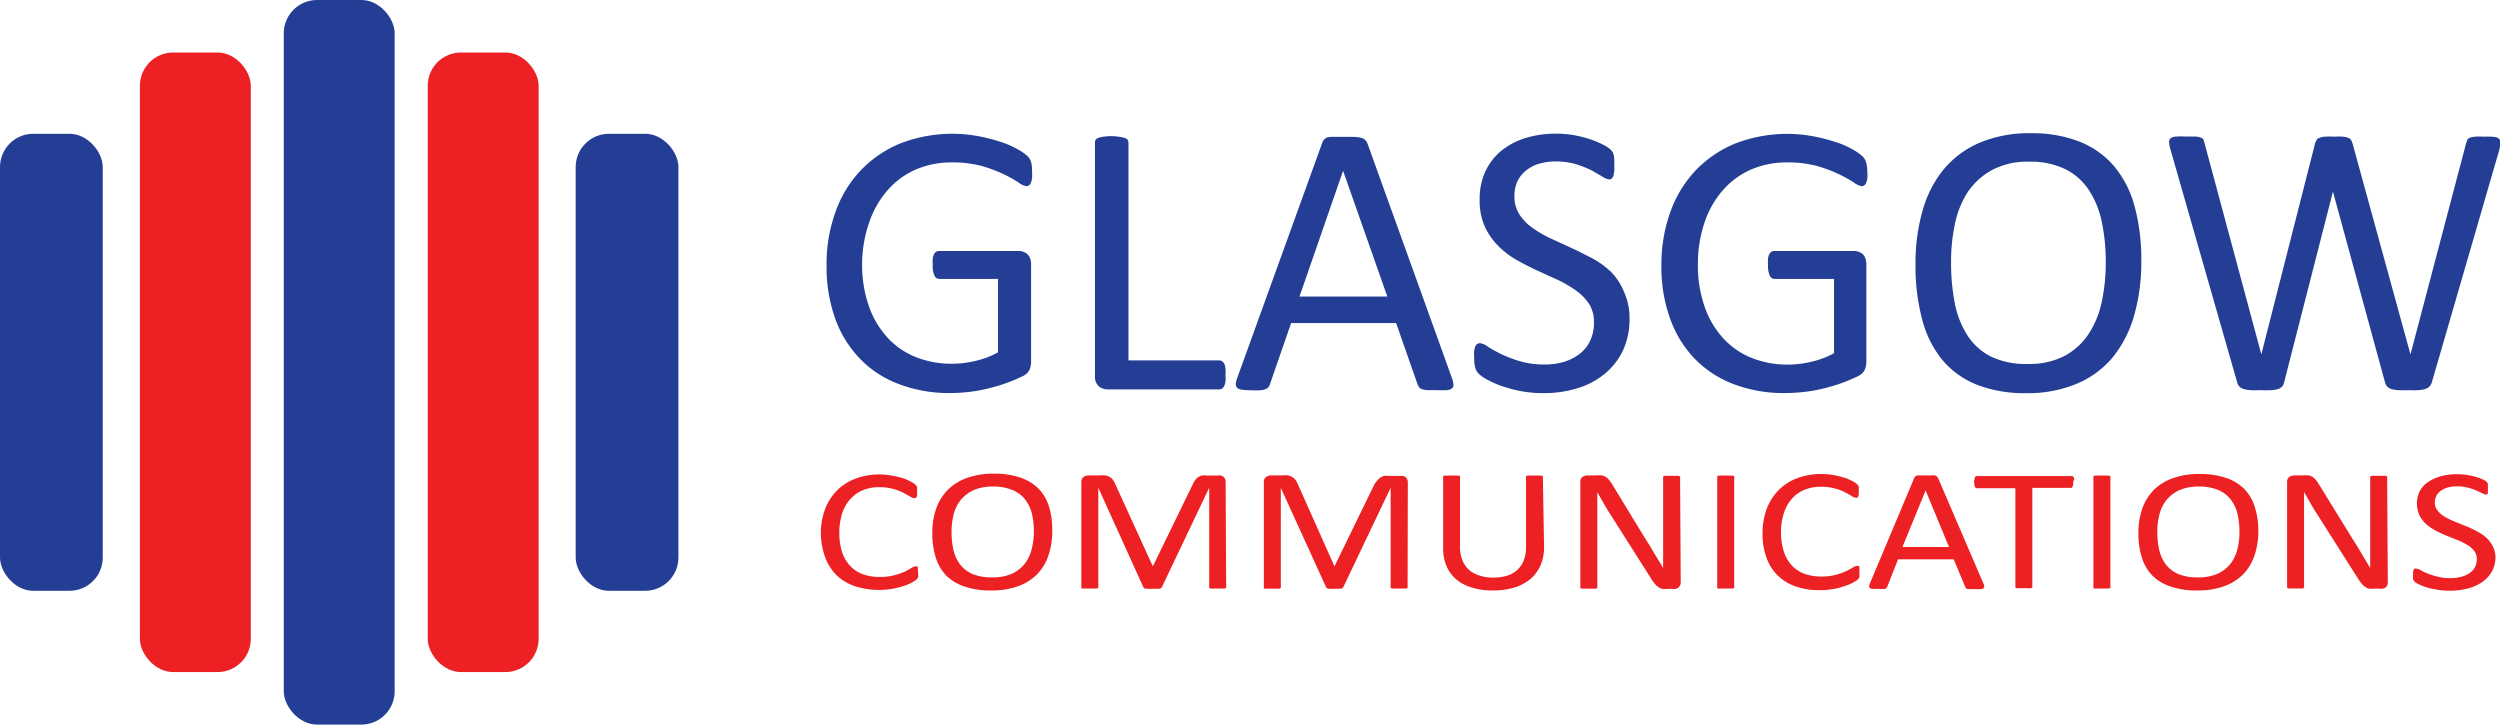
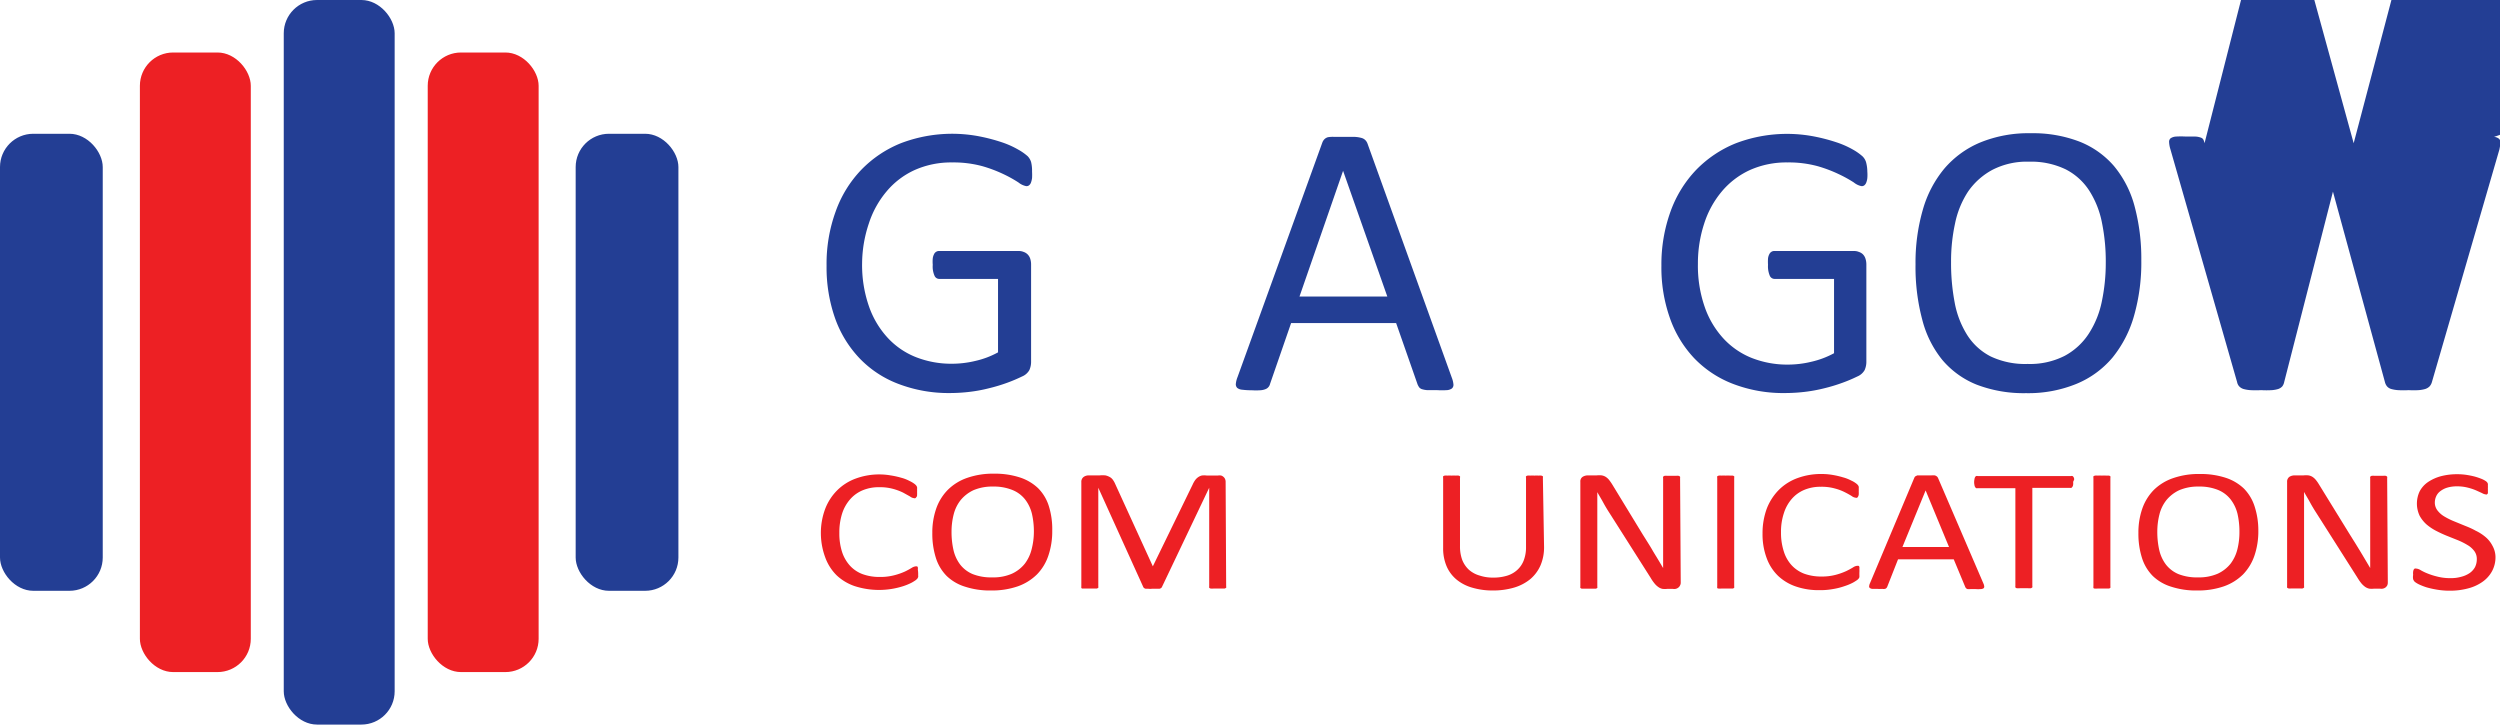
<svg xmlns="http://www.w3.org/2000/svg" id="Layer_1" data-name="Layer 1" viewBox="0 0 232.86 67.49">
  <defs>
    <style>.cls-1{fill:#233e94;}.cls-2{fill:#ed2024;}.cls-3{fill:#ed1c24;}</style>
  </defs>
  <rect class="cls-1" x="26.43" width="10.33" height="67.49" rx="3.1" />
  <rect class="cls-2" x="39.84" y="4.89" width="10.33" height="57.71" rx="3.1" />
  <rect class="cls-2" x="13.03" y="4.89" width="10.33" height="57.71" rx="3.1" />
  <rect class="cls-1" y="12.46" width="9.57" height="42.57" rx="3.1" />
  <rect class="cls-1" x="53.62" y="12.46" width="9.57" height="42.57" rx="3.1" />
  <path class="cls-1" d="M96.83,17.23a5.4,5.4,0,0,1,0,.61,2,2,0,0,1-.11.44.58.58,0,0,1-.18.24.42.42,0,0,1-.24.07,1.65,1.65,0,0,1-.73-.34,11.68,11.68,0,0,0-1.36-.76,12.74,12.74,0,0,0-2-.76,10.27,10.27,0,0,0-2.83-.35,8.31,8.31,0,0,0-3.49.71,7.4,7.4,0,0,0-2.62,2,8.84,8.84,0,0,0-1.65,3A11.87,11.87,0,0,0,81,25.76a11.68,11.68,0,0,0,.63,4,8.37,8.37,0,0,0,1.74,2.94A7.15,7.15,0,0,0,86,34.51a9,9,0,0,0,3.37.62,9.34,9.34,0,0,0,2.21-.27,8,8,0,0,0,2.08-.79V27.23H88.2a.48.48,0,0,1-.46-.31,2.1,2.1,0,0,1-.16-1,3.42,3.42,0,0,1,0-.59,1.11,1.11,0,0,1,.12-.4.46.46,0,0,1,.19-.22.46.46,0,0,1,.27-.08h7.47a1.14,1.14,0,0,1,.4.08,1,1,0,0,1,.36.21,1,1,0,0,1,.26.4,1.76,1.76,0,0,1,.09.58v9a1.91,1.91,0,0,1-.16.82,1.39,1.39,0,0,1-.69.6,14.52,14.52,0,0,1-1.37.58,15.78,15.78,0,0,1-1.73.52,13.74,13.74,0,0,1-1.79.33,15.8,15.8,0,0,1-1.8.11A13.11,13.11,0,0,1,84.36,37a9.81,9.81,0,0,1-3.62-2.4,10.49,10.49,0,0,1-2.27-3.74A14.32,14.32,0,0,1,77.69,26a14.25,14.25,0,0,1,.85-5.06,10.84,10.84,0,0,1,2.38-3.87,10.67,10.67,0,0,1,3.69-2.48,13.4,13.4,0,0,1,7.3-.64,16.68,16.68,0,0,1,2.1.55,8.29,8.29,0,0,1,1.54.69,4.82,4.82,0,0,1,.87.61,1.36,1.36,0,0,1,.32.54A3.42,3.42,0,0,1,96.83,17.23Z" transform="translate(-0.7 -1.25)" />
-   <path class="cls-1" d="M114.85,36.16a3.59,3.59,0,0,1,0,.61,1.43,1.43,0,0,1-.11.41.81.81,0,0,1-.2.26.54.54,0,0,1-.28.08h-10.4a1.3,1.3,0,0,1-.8-.28,1.2,1.2,0,0,1-.37-1V14.51a.52.52,0,0,1,.07-.25.51.51,0,0,1,.26-.17,2.12,2.12,0,0,1,.49-.11,5.21,5.21,0,0,1,.75-.05A5.11,5.11,0,0,1,105,14a2.14,2.14,0,0,1,.48.11.51.51,0,0,1,.26.17.52.52,0,0,1,.07.25V34.82h8.44a.46.46,0,0,1,.28.08.77.77,0,0,1,.2.23,1.35,1.35,0,0,1,.11.41A3.72,3.72,0,0,1,114.85,36.16Z" transform="translate(-0.7 -1.25)" />
  <path class="cls-1" d="M135.92,36.41a2.32,2.32,0,0,1,.16.65.45.45,0,0,1-.14.37.9.9,0,0,1-.48.16,7.38,7.38,0,0,1-.9,0q-.57,0-.9,0a2.15,2.15,0,0,1-.51-.09.56.56,0,0,1-.26-.17,1.63,1.63,0,0,1-.15-.27l-2-5.72h-9.78L119,37a.69.69,0,0,1-.41.49,1.55,1.55,0,0,1-.49.11,6.11,6.11,0,0,1-.82,0,6.69,6.69,0,0,1-.87-.05.83.83,0,0,1-.47-.17.48.48,0,0,1-.13-.37,2.27,2.27,0,0,1,.16-.64l7.89-21.82a.91.91,0,0,1,.19-.32.75.75,0,0,1,.34-.2A2.76,2.76,0,0,1,125,14q.35,0,.9,0c.38,0,.71,0,1,0a3,3,0,0,1,.62.1.78.78,0,0,1,.36.21.91.91,0,0,1,.2.33ZM125.8,17.16h0l-4.06,11.71h8.18Z" transform="translate(-0.7 -1.25)" />
-   <path class="cls-1" d="M152.48,30.93a6.89,6.89,0,0,1-.6,2.94,6.29,6.29,0,0,1-1.7,2.19,7.28,7.28,0,0,1-2.54,1.35,10.73,10.73,0,0,1-3.16.46,11.65,11.65,0,0,1-2.19-.2,13.63,13.63,0,0,1-1.8-.49,9.91,9.91,0,0,1-1.32-.6,3.51,3.51,0,0,1-.75-.53,1.34,1.34,0,0,1-.31-.55,3.61,3.61,0,0,1-.1-.9,4,4,0,0,1,0-.66,1.41,1.41,0,0,1,.11-.43.54.54,0,0,1,.18-.23.53.53,0,0,1,.26-.06,1.47,1.47,0,0,1,.71.31,12.71,12.71,0,0,0,1.19.67,11.82,11.82,0,0,0,1.76.68,8,8,0,0,0,2.37.32,6.06,6.06,0,0,0,1.86-.27,4.43,4.43,0,0,0,1.46-.78,3.29,3.29,0,0,0,.93-1.22,3.92,3.92,0,0,0,.33-1.65,3.11,3.11,0,0,0-.45-1.71,4.86,4.86,0,0,0-1.2-1.24,11,11,0,0,0-1.7-1l-2-.91c-.66-.31-1.31-.65-1.94-1a8.2,8.2,0,0,1-1.69-1.33,6.16,6.16,0,0,1-1.21-1.78,6,6,0,0,1-.46-2.46,6.15,6.15,0,0,1,.53-2.63,5.57,5.57,0,0,1,1.49-1.93,6.81,6.81,0,0,1,2.27-1.19,9.67,9.67,0,0,1,2.85-.4,9.32,9.32,0,0,1,1.57.13,10.48,10.48,0,0,1,1.49.36,9.26,9.26,0,0,1,1.25.51,3.33,3.33,0,0,1,.72.46,1.07,1.07,0,0,1,.22.27.73.73,0,0,1,.09.25,1.91,1.91,0,0,1,.06.37c0,.15,0,.34,0,.57a5.09,5.09,0,0,1,0,.58,2.87,2.87,0,0,1-.08.42.55.55,0,0,1-.16.26.35.35,0,0,1-.22.08,1.4,1.4,0,0,1-.63-.25c-.29-.17-.63-.36-1-.58a9.86,9.86,0,0,0-1.46-.58,6.56,6.56,0,0,0-1.9-.26,5.21,5.21,0,0,0-1.71.26,3.69,3.69,0,0,0-1.2.7,2.88,2.88,0,0,0-.71,1,3.37,3.37,0,0,0-.23,1.27,3.06,3.06,0,0,0,.45,1.68,4.65,4.65,0,0,0,1.21,1.26,10.36,10.36,0,0,0,1.72,1l2,.92c.67.31,1.32.65,2,1a8,8,0,0,1,1.72,1.3A5.87,5.87,0,0,1,152,28.51,5.81,5.81,0,0,1,152.48,30.93Z" transform="translate(-0.7 -1.25)" />
  <path class="cls-1" d="M174.63,17.23a3.67,3.67,0,0,1,0,.61,1.57,1.57,0,0,1-.11.44.58.58,0,0,1-.18.24.4.4,0,0,1-.24.07,1.63,1.63,0,0,1-.72-.34,11.93,11.93,0,0,0-1.37-.76,12.74,12.74,0,0,0-2-.76,10.27,10.27,0,0,0-2.83-.35,8.31,8.31,0,0,0-3.49.71,7.49,7.49,0,0,0-2.62,2,8.82,8.82,0,0,0-1.64,3,11.87,11.87,0,0,0-.58,3.74,11.68,11.68,0,0,0,.63,4,8.37,8.37,0,0,0,1.74,2.94,7.23,7.23,0,0,0,2.64,1.82,9,9,0,0,0,3.38.62,9.32,9.32,0,0,0,2.2-.27,8.21,8.21,0,0,0,2.09-.79V27.23H166a.49.49,0,0,1-.46-.31,2.25,2.25,0,0,1-.16-1,4.83,4.83,0,0,1,0-.59,1.11,1.11,0,0,1,.12-.4.52.52,0,0,1,.19-.22.46.46,0,0,1,.27-.08h7.47a1.1,1.1,0,0,1,.4.08,1,1,0,0,1,.37.21,1,1,0,0,1,.25.4,1.76,1.76,0,0,1,.09.58v9a1.91,1.91,0,0,1-.16.82,1.39,1.39,0,0,1-.69.6,13.47,13.47,0,0,1-1.37.58,15.61,15.61,0,0,1-1.72.52,14.2,14.2,0,0,1-1.8.33,15.8,15.8,0,0,1-1.8.11,13.05,13.05,0,0,1-4.87-.85,9.93,9.93,0,0,1-3.63-2.4,10.47,10.47,0,0,1-2.26-3.74,14.08,14.08,0,0,1-.79-4.86,14.48,14.48,0,0,1,.85-5.06,11,11,0,0,1,2.38-3.87,10.76,10.76,0,0,1,3.69-2.48,13.4,13.4,0,0,1,7.3-.64,16.68,16.68,0,0,1,2.1.55,8.41,8.41,0,0,1,1.55.69,5,5,0,0,1,.86.61,1.28,1.28,0,0,1,.33.54A3.42,3.42,0,0,1,174.63,17.23Z" transform="translate(-0.7 -1.25)" />
  <path class="cls-1" d="M200.15,25.51a18.06,18.06,0,0,1-.67,5.13,10.84,10.84,0,0,1-2,3.9A8.73,8.73,0,0,1,194.12,37a11.85,11.85,0,0,1-4.71.87,12.24,12.24,0,0,1-4.59-.79,8.15,8.15,0,0,1-3.2-2.3A9.76,9.76,0,0,1,179.74,31a19,19,0,0,1-.62-5.13,17.74,17.74,0,0,1,.67-5.05,10.47,10.47,0,0,1,2-3.85,8.92,8.92,0,0,1,3.36-2.45,11.85,11.85,0,0,1,4.71-.86,12.07,12.07,0,0,1,4.53.78,8.24,8.24,0,0,1,3.21,2.27,9.77,9.77,0,0,1,1.91,3.7A18.89,18.89,0,0,1,200.15,25.51Zm-3.31.22a18.05,18.05,0,0,0-.35-3.71,8.57,8.57,0,0,0-1.18-3,5.69,5.69,0,0,0-2.21-2,7.42,7.42,0,0,0-3.41-.71,7,7,0,0,0-3.41.76,6.49,6.49,0,0,0-2.25,2,8.49,8.49,0,0,0-1.23,3,16.56,16.56,0,0,0-.37,3.57,19.63,19.63,0,0,0,.34,3.81,8.58,8.58,0,0,0,1.16,3,5.6,5.6,0,0,0,2.19,2,7.5,7.5,0,0,0,3.44.7A7.1,7.1,0,0,0,193,34.4a6.12,6.12,0,0,0,2.25-2.06,8.65,8.65,0,0,0,1.22-3A17.47,17.47,0,0,0,196.84,25.73Z" transform="translate(-0.7 -1.25)" />
-   <path class="cls-1" d="M227.22,36.83a1,1,0,0,1-.22.41,1,1,0,0,1-.4.24,3,3,0,0,1-.62.11,8.08,8.08,0,0,1-.92,0,8.85,8.85,0,0,1-1,0,3.12,3.12,0,0,1-.64-.11.83.83,0,0,1-.38-.24,1,1,0,0,1-.2-.41L218,19.1h0l-4.54,17.73a1,1,0,0,1-.18.41.91.91,0,0,1-.37.24,2.69,2.69,0,0,1-.6.11,8.5,8.5,0,0,1-1,0,9.41,9.41,0,0,1-1,0,3.1,3.1,0,0,1-.65-.11.93.93,0,0,1-.39-.24.83.83,0,0,1-.2-.41l-6.21-21.68a2.57,2.57,0,0,1-.12-.66.42.42,0,0,1,.14-.36,1,1,0,0,1,.5-.16,7.72,7.72,0,0,1,.93,0c.38,0,.67,0,.89,0a1.67,1.67,0,0,1,.5.1.41.41,0,0,1,.24.2,1.52,1.52,0,0,1,.1.32l5.29,19.67h0l5-19.63a1.72,1.72,0,0,1,.14-.33.45.45,0,0,1,.27-.21,1.78,1.78,0,0,1,.51-.11,7.13,7.13,0,0,1,.88,0,5.86,5.86,0,0,1,.81,0,1.88,1.88,0,0,1,.49.11.46.46,0,0,1,.26.21,1.72,1.72,0,0,1,.14.33l5.39,19.63h0l5.18-19.65.11-.31a.35.35,0,0,1,.23-.21,1.62,1.62,0,0,1,.49-.11,6.42,6.42,0,0,1,.85,0A6.3,6.3,0,0,1,233,14a.82.82,0,0,1,.46.17.43.43,0,0,1,.14.36,4.63,4.63,0,0,1-.1.66Z" transform="translate(-0.7 -1.25)" />
+   <path class="cls-1" d="M227.22,36.83a1,1,0,0,1-.22.41,1,1,0,0,1-.4.24,3,3,0,0,1-.62.11,8.08,8.08,0,0,1-.92,0,8.85,8.85,0,0,1-1,0,3.12,3.12,0,0,1-.64-.11.83.83,0,0,1-.38-.24,1,1,0,0,1-.2-.41L218,19.1h0l-4.54,17.73a1,1,0,0,1-.18.41.91.91,0,0,1-.37.24,2.69,2.69,0,0,1-.6.11,8.5,8.5,0,0,1-1,0,9.41,9.41,0,0,1-1,0,3.1,3.1,0,0,1-.65-.11.93.93,0,0,1-.39-.24.83.83,0,0,1-.2-.41l-6.21-21.68a2.57,2.57,0,0,1-.12-.66.42.42,0,0,1,.14-.36,1,1,0,0,1,.5-.16,7.72,7.72,0,0,1,.93,0c.38,0,.67,0,.89,0a1.67,1.67,0,0,1,.5.1.41.41,0,0,1,.24.2,1.52,1.52,0,0,1,.1.32h0l5-19.63a1.72,1.72,0,0,1,.14-.33.45.45,0,0,1,.27-.21,1.78,1.78,0,0,1,.51-.11,7.13,7.13,0,0,1,.88,0,5.86,5.86,0,0,1,.81,0,1.88,1.88,0,0,1,.49.11.46.46,0,0,1,.26.21,1.72,1.72,0,0,1,.14.33l5.39,19.63h0l5.18-19.65.11-.31a.35.35,0,0,1,.23-.21,1.62,1.62,0,0,1,.49-.11,6.42,6.42,0,0,1,.85,0A6.3,6.3,0,0,1,233,14a.82.82,0,0,1,.46.17.43.43,0,0,1,.14.36,4.63,4.63,0,0,1-.1.66Z" transform="translate(-0.7 -1.25)" />
  <path class="cls-2" d="M86.22,54.6a1.69,1.69,0,0,1,0,.23.47.47,0,0,1,0,.17l-.06.13-.14.14a4.69,4.69,0,0,1-.4.25,5.28,5.28,0,0,1-.77.32,7.37,7.37,0,0,1-4.55,0,4.62,4.62,0,0,1-1.67-1,4.51,4.51,0,0,1-1.06-1.66A6.53,6.53,0,0,1,77.16,51a6.4,6.4,0,0,1,.4-2.35,4.94,4.94,0,0,1,1.13-1.74,4.76,4.76,0,0,1,1.73-1.09,6.32,6.32,0,0,1,2.23-.38,6,6,0,0,1,1,.09,7.82,7.82,0,0,1,1,.22,3.64,3.64,0,0,1,.77.3,2.58,2.58,0,0,1,.47.28.88.88,0,0,1,.17.17.52.52,0,0,1,.06.13.9.9,0,0,1,0,.19,1.85,1.85,0,0,1,0,.25,2.35,2.35,0,0,1,0,.28c0,.07,0,.14-.06.19a.27.27,0,0,1-.1.11.17.17,0,0,1-.13,0,.73.73,0,0,1-.37-.16l-.63-.35a5.19,5.19,0,0,0-.93-.35,4.68,4.68,0,0,0-1.32-.16,3.87,3.87,0,0,0-1.51.28,3.16,3.16,0,0,0-1.17.83,3.73,3.73,0,0,0-.76,1.34,5.79,5.79,0,0,0-.26,1.8,5.6,5.6,0,0,0,.25,1.77,3.53,3.53,0,0,0,.74,1.29,3,3,0,0,0,1.18.79,4.59,4.59,0,0,0,1.58.26A5.13,5.13,0,0,0,84,54.83a6,6,0,0,0,1-.35,6.87,6.87,0,0,0,.64-.35A.87.87,0,0,1,86,54l.12,0a.2.2,0,0,1,.07.1.64.64,0,0,1,0,.19A2.73,2.73,0,0,1,86.22,54.6Z" transform="translate(-0.7 -1.25)" />
  <path class="cls-2" d="M98.71,50.69A7,7,0,0,1,98.35,53a4.57,4.57,0,0,1-1.06,1.75,4.81,4.81,0,0,1-1.78,1.11,7.33,7.33,0,0,1-2.5.39,7.42,7.42,0,0,1-2.44-.36,4.27,4.27,0,0,1-1.7-1,4.16,4.16,0,0,1-1-1.68,7.4,7.4,0,0,1-.33-2.31,6.76,6.76,0,0,1,.36-2.27A4.68,4.68,0,0,1,89,46.86a4.75,4.75,0,0,1,1.79-1.1,7.29,7.29,0,0,1,2.5-.39,7.5,7.5,0,0,1,2.4.35,4.46,4.46,0,0,1,1.7,1,4.08,4.08,0,0,1,1,1.66A7.21,7.21,0,0,1,98.71,50.69ZM97,50.78a7.44,7.44,0,0,0-.18-1.67,3.57,3.57,0,0,0-.63-1.33A2.86,2.86,0,0,0,95,46.89a4.58,4.58,0,0,0-1.81-.32,4.44,4.44,0,0,0-1.82.34,3.43,3.43,0,0,0-1.19.92,3.52,3.52,0,0,0-.65,1.33,6.51,6.51,0,0,0-.2,1.61,7.61,7.61,0,0,0,.18,1.71,3.57,3.57,0,0,0,.62,1.35,2.89,2.89,0,0,0,1.16.89,4.66,4.66,0,0,0,1.83.31,4.33,4.33,0,0,0,1.83-.34,3.29,3.29,0,0,0,1.2-.93,3.67,3.67,0,0,0,.64-1.35A6.56,6.56,0,0,0,97,50.78Z" transform="translate(-0.7 -1.25)" />
  <path class="cls-2" d="M114.91,55.88a.15.15,0,0,1,0,.11s-.07.06-.14.08l-.25,0-.4,0-.39,0a1.2,1.2,0,0,1-.26,0,.24.24,0,0,1-.14-.08.21.21,0,0,1,0-.11v-9.2h0l-4.4,9.24a.25.25,0,0,1-.08.1.42.42,0,0,1-.15.07l-.24,0H108a1.72,1.72,0,0,1-.34,0l-.25,0a.52.52,0,0,1-.15-.07.28.28,0,0,1-.07-.09L103,46.68h0v9.2a.15.15,0,0,1,0,.11s-.07.06-.13.08l-.26,0-.41,0-.4,0-.25,0c-.06,0-.11,0-.13-.08a.21.21,0,0,1,0-.11V46.16a.56.56,0,0,1,.22-.49.8.8,0,0,1,.48-.14h1a3,3,0,0,1,.55,0,1.52,1.52,0,0,1,.41.16.84.84,0,0,1,.29.27,2,2,0,0,1,.21.38L108.08,54h0l3.71-7.62a2.33,2.33,0,0,1,.24-.42,1.19,1.19,0,0,1,.28-.27,1,1,0,0,1,.34-.15,1.85,1.85,0,0,1,.43,0h1.07a1.27,1.27,0,0,1,.28,0,.59.59,0,0,1,.22.12.58.58,0,0,1,.15.19.65.65,0,0,1,.06.29Z" transform="translate(-0.7 -1.25)" />
-   <path class="cls-2" d="M131.81,55.88a.15.15,0,0,1,0,.11.24.24,0,0,1-.14.08l-.25,0-.4,0-.4,0a1.33,1.33,0,0,1-.26,0,.24.24,0,0,1-.13-.08.15.15,0,0,1,0-.11v-9.2h0l-4.4,9.24a.39.39,0,0,1-.08.1.48.48,0,0,1-.16.07l-.24,0h-.33a1.89,1.89,0,0,1-.35,0l-.24,0a.52.52,0,0,1-.15-.07.28.28,0,0,1-.07-.09l-4.21-9.24h0v9.2a.15.15,0,0,1,0,.11s-.07.06-.14.08a1.2,1.2,0,0,1-.26,0l-.4,0-.4,0a1.09,1.09,0,0,1-.25,0c-.07,0-.11,0-.13-.08a.15.15,0,0,1,0-.11V46.16a.54.54,0,0,1,.22-.49.8.8,0,0,1,.48-.14h1a3,3,0,0,1,.55,0,1.67,1.67,0,0,1,.41.16,1.06,1.06,0,0,1,.29.27,2,2,0,0,1,.21.38L125,54h0l3.71-7.62A1.85,1.85,0,0,1,129,46a1,1,0,0,1,.28-.27,1,1,0,0,1,.34-.15,1.8,1.8,0,0,1,.43,0h1.07a1.18,1.18,0,0,1,.27,0,.56.56,0,0,1,.23.12.58.58,0,0,1,.15.19.65.65,0,0,1,.06.29Z" transform="translate(-0.7 -1.25)" />
  <path class="cls-2" d="M144.52,52.19a4.29,4.29,0,0,1-.33,1.72,3.55,3.55,0,0,1-.95,1.28,4.33,4.33,0,0,1-1.51.79,6.89,6.89,0,0,1-2,.27,6.59,6.59,0,0,1-1.89-.26,4,4,0,0,1-1.45-.74,3.3,3.3,0,0,1-.94-1.24,4.22,4.22,0,0,1-.33-1.72V45.74a.17.17,0,0,1,0-.12.3.3,0,0,1,.14-.07,1.09,1.09,0,0,1,.25,0,2.24,2.24,0,0,1,.4,0,2.36,2.36,0,0,1,.4,0,1.09,1.09,0,0,1,.25,0,.26.26,0,0,1,.13.07.17.17,0,0,1,0,.12v6.38a3.63,3.63,0,0,0,.21,1.29,2.54,2.54,0,0,0,.62.91,2.58,2.58,0,0,0,1,.54,3.89,3.89,0,0,0,1.27.19,4.28,4.28,0,0,0,1.29-.18,2.46,2.46,0,0,0,.95-.54,2.3,2.3,0,0,0,.6-.89,3.39,3.39,0,0,0,.21-1.24V45.74a.17.17,0,0,1,0-.12.26.26,0,0,1,.13-.07,1.33,1.33,0,0,1,.26,0,2.36,2.36,0,0,1,.4,0,2.3,2.3,0,0,1,.39,0,1.09,1.09,0,0,1,.25,0,.37.37,0,0,1,.14.07.17.17,0,0,1,0,.12Z" transform="translate(-0.7 -1.25)" />
  <path class="cls-2" d="M157.25,55.51a.51.51,0,0,1-.07.28A.52.52,0,0,1,157,56a.6.6,0,0,1-.23.1.78.78,0,0,1-.26,0H156a2,2,0,0,1-.45,0,1,1,0,0,1-.37-.16,1.72,1.72,0,0,1-.35-.32,3.69,3.69,0,0,1-.37-.53l-3.81-6c-.2-.31-.4-.63-.6-1s-.39-.67-.57-1h0l0,1.21c0,.4,0,.81,0,1.21v6.38a.17.17,0,0,1,0,.11.24.24,0,0,1-.14.08l-.25,0-.4,0-.41,0-.25,0a.24.24,0,0,1-.13-.08.17.17,0,0,1,0-.11V46.13a.51.51,0,0,1,.22-.47.91.91,0,0,1,.48-.13h.81a2.25,2.25,0,0,1,.49,0,1.05,1.05,0,0,1,.35.13,1.39,1.39,0,0,1,.3.26,4.74,4.74,0,0,1,.3.42L153.69,51l.52.83c.17.27.33.53.48.8l.47.77.45.76h0c0-.43,0-.88,0-1.34V45.76a.13.13,0,0,1,0-.1.24.24,0,0,1,.14-.09,1.22,1.22,0,0,1,.25,0l.41,0,.39,0a1.33,1.33,0,0,1,.26,0,.25.25,0,0,1,.13.09.18.18,0,0,1,0,.1Z" transform="translate(-0.7 -1.25)" />
  <path class="cls-2" d="M162.23,55.88a.15.15,0,0,1,0,.11.24.24,0,0,1-.13.08l-.26,0-.4,0-.4,0a1.33,1.33,0,0,1-.26,0c-.06,0-.11,0-.13-.08a.15.15,0,0,1,0-.11V45.74a.17.17,0,0,1,0-.12.35.35,0,0,1,.15-.07,1.2,1.2,0,0,1,.26,0,2.12,2.12,0,0,1,.38,0,2.36,2.36,0,0,1,.4,0l.26,0a.32.32,0,0,1,.13.07.17.17,0,0,1,0,.12Z" transform="translate(-0.7 -1.25)" />
  <path class="cls-2" d="M173.89,54.6c0,.08,0,.16,0,.23a.85.85,0,0,1,0,.17.31.31,0,0,1-.06.13.9.9,0,0,1-.14.14,4.69,4.69,0,0,1-.4.25,4.85,4.85,0,0,1-.77.32,6.15,6.15,0,0,1-1.05.27,6.63,6.63,0,0,1-1.3.11,6.54,6.54,0,0,1-2.19-.34,4.53,4.53,0,0,1-1.67-1,4.39,4.39,0,0,1-1.06-1.66,6.3,6.3,0,0,1-.38-2.26,6.61,6.61,0,0,1,.4-2.35,5.09,5.09,0,0,1,1.13-1.74,4.76,4.76,0,0,1,1.73-1.09,6.36,6.36,0,0,1,2.23-.38,6.06,6.06,0,0,1,1.06.09,7.65,7.65,0,0,1,.94.22,3.64,3.64,0,0,1,.77.3,2.26,2.26,0,0,1,.47.28.65.65,0,0,1,.17.17.31.31,0,0,1,.06.13.9.9,0,0,1,0,.19,1.69,1.69,0,0,1,0,.25,2.16,2.16,0,0,1,0,.28.53.53,0,0,1-.06.19.35.35,0,0,1-.09.11.2.2,0,0,1-.13,0,.75.75,0,0,1-.38-.16c-.16-.1-.37-.22-.63-.35a4.66,4.66,0,0,0-.93-.35,4.56,4.56,0,0,0-1.31-.16,3.88,3.88,0,0,0-1.52.28,3.16,3.16,0,0,0-1.17.83,3.71,3.71,0,0,0-.75,1.34,5.5,5.5,0,0,0-.27,1.8,5.59,5.59,0,0,0,.26,1.77,3.38,3.38,0,0,0,.73,1.29,3.11,3.11,0,0,0,1.18.79,4.65,4.65,0,0,0,1.59.26,5,5,0,0,0,1.3-.15,6,6,0,0,0,1-.35,7.2,7.2,0,0,0,.65-.35.84.84,0,0,1,.39-.15l.12,0a.21.21,0,0,1,.08.1.69.69,0,0,1,0,.19A2.41,2.41,0,0,1,173.89,54.6Z" transform="translate(-0.7 -1.25)" />
  <path class="cls-2" d="M185.44,55.59a.85.85,0,0,1,.08.29.19.19,0,0,1-.07.17.54.54,0,0,1-.26.07,3.25,3.25,0,0,1-.48,0h-.47a1.3,1.3,0,0,1-.27,0,.3.3,0,0,1-.14-.08.36.36,0,0,1-.08-.12l-1.07-2.57h-5.19l-1,2.54a.47.47,0,0,1-.07.12.34.34,0,0,1-.14.09.87.87,0,0,1-.27,0,2.62,2.62,0,0,1-.43,0l-.46,0a.43.43,0,0,1-.25-.08.16.16,0,0,1-.07-.16.8.8,0,0,1,.08-.29L179,45.77a.4.4,0,0,1,.1-.15l.18-.09.31,0h1a2.11,2.11,0,0,1,.33,0,.56.56,0,0,1,.19.1.42.42,0,0,1,.11.15Zm-5.38-8.66h0L177.9,52.2h4.34Z" transform="translate(-0.7 -1.25)" />
  <path class="cls-2" d="M193.8,46.13a1.14,1.14,0,0,1,0,.27.38.38,0,0,1-.06.18.36.36,0,0,1-.1.11.35.35,0,0,1-.14,0H190v9.16a.15.15,0,0,1,0,.11s-.07.06-.13.08a1.33,1.33,0,0,1-.26,0l-.4,0-.39,0a1.2,1.2,0,0,1-.26,0,.24.24,0,0,1-.14-.08.21.21,0,0,1,0-.11V46.72h-3.51a.32.32,0,0,1-.14,0,.27.27,0,0,1-.1-.11.38.38,0,0,1-.06-.18,1.23,1.23,0,0,1,0-.54.52.52,0,0,1,.06-.2.24.24,0,0,1,.1-.1.32.32,0,0,1,.14,0h8.69a.35.35,0,0,1,.14,0,.32.32,0,0,1,.1.1.52.52,0,0,1,.06.2A1.14,1.14,0,0,1,193.8,46.13Z" transform="translate(-0.7 -1.25)" />
  <path class="cls-2" d="M197.27,55.88a.15.15,0,0,1,0,.11.24.24,0,0,1-.13.08l-.26,0-.4,0-.4,0a1.33,1.33,0,0,1-.26,0c-.06,0-.11,0-.13-.08a.15.15,0,0,1,0-.11V45.74a.17.17,0,0,1,0-.12.35.35,0,0,1,.15-.07,1.2,1.2,0,0,1,.26,0,2.12,2.12,0,0,1,.38,0,2.36,2.36,0,0,1,.4,0l.26,0a.32.32,0,0,1,.13.07.17.17,0,0,1,0,.12Z" transform="translate(-0.7 -1.25)" />
  <path class="cls-2" d="M211.05,50.69a7,7,0,0,1-.36,2.31,4.7,4.7,0,0,1-1.06,1.75,4.81,4.81,0,0,1-1.78,1.11,7.33,7.33,0,0,1-2.5.39,7.42,7.42,0,0,1-2.44-.36,4.27,4.27,0,0,1-1.7-1,4.16,4.16,0,0,1-1-1.68,7.4,7.4,0,0,1-.33-2.31,6.76,6.76,0,0,1,.36-2.27,4.68,4.68,0,0,1,1.07-1.74,4.75,4.75,0,0,1,1.79-1.1,7.25,7.25,0,0,1,2.5-.39,7.5,7.5,0,0,1,2.4.35,4.46,4.46,0,0,1,1.7,1,4.19,4.19,0,0,1,1,1.66A7.21,7.21,0,0,1,211.05,50.69Zm-1.76.09a7.44,7.44,0,0,0-.18-1.67,3.57,3.57,0,0,0-.63-1.33,2.86,2.86,0,0,0-1.17-.89,4.58,4.58,0,0,0-1.81-.32,4.44,4.44,0,0,0-1.82.34,3.43,3.43,0,0,0-1.19.92,3.52,3.52,0,0,0-.65,1.33,6.51,6.51,0,0,0-.2,1.61,7.61,7.61,0,0,0,.18,1.71,3.57,3.57,0,0,0,.62,1.35,2.89,2.89,0,0,0,1.16.89,4.66,4.66,0,0,0,1.83.31,4.37,4.37,0,0,0,1.83-.34,3.29,3.29,0,0,0,1.2-.93,3.67,3.67,0,0,0,.64-1.35A6.56,6.56,0,0,0,209.29,50.78Z" transform="translate(-0.7 -1.25)" />
  <path class="cls-2" d="M223.11,55.51a.61.61,0,0,1-.06.28.63.63,0,0,1-.17.19.64.64,0,0,1-.24.1.75.75,0,0,1-.26,0h-.55a2,2,0,0,1-.45,0,1.1,1.1,0,0,1-.37-.16,2,2,0,0,1-.35-.32,4.71,4.71,0,0,1-.37-.53l-3.81-6c-.2-.31-.4-.63-.6-1s-.39-.67-.57-1h0c0,.4,0,.8,0,1.21s0,.81,0,1.21v6.38a.17.17,0,0,1,0,.11s-.07.06-.13.08a1.33,1.33,0,0,1-.26,0l-.4,0-.4,0a1.09,1.09,0,0,1-.25,0,.27.27,0,0,1-.14-.08.25.25,0,0,1,0-.11V46.13a.54.54,0,0,1,.22-.47.91.91,0,0,1,.48-.13h.82a2.21,2.21,0,0,1,.48,0,1,1,0,0,1,.35.13,1.39,1.39,0,0,1,.3.26,3.31,3.31,0,0,1,.3.42L219.55,51l.52.83.49.8.46.77.45.76h0c0-.43,0-.88,0-1.34s0-.92,0-1.35V45.76a.18.18,0,0,1,0-.1.28.28,0,0,1,.14-.09,1.2,1.2,0,0,1,.26,0l.41,0,.38,0a1.2,1.2,0,0,1,.26,0,.25.25,0,0,1,.13.09.13.13,0,0,1,0,.1Z" transform="translate(-0.7 -1.25)" />
  <path class="cls-2" d="M233.14,53.13a2.74,2.74,0,0,1-.32,1.32,2.91,2.91,0,0,1-.9,1,4.07,4.07,0,0,1-1.35.61,6.44,6.44,0,0,1-1.68.21,7,7,0,0,1-1.16-.09,8.63,8.63,0,0,1-1-.22,5.76,5.76,0,0,1-.7-.27,2.28,2.28,0,0,1-.4-.24.63.63,0,0,1-.16-.25,1.11,1.11,0,0,1,0-.4,1.32,1.32,0,0,1,0-.3.74.74,0,0,1,.05-.19s.06-.09.1-.1a.29.29,0,0,1,.14,0,.88.88,0,0,1,.38.13,4.63,4.63,0,0,0,.63.31,6.38,6.38,0,0,0,.93.3,4.73,4.73,0,0,0,1.26.15,3.44,3.44,0,0,0,1-.13,2.47,2.47,0,0,0,.77-.34,1.63,1.63,0,0,0,.5-.55,1.66,1.66,0,0,0,.17-.75,1.21,1.21,0,0,0-.24-.76,2.07,2.07,0,0,0-.64-.56,6.29,6.29,0,0,0-.9-.45l-1-.4c-.35-.14-.69-.3-1-.46a4.7,4.7,0,0,1-.9-.6,3.09,3.09,0,0,1-.64-.8,2.66,2.66,0,0,1,0-2.29,2.44,2.44,0,0,1,.79-.87,4.07,4.07,0,0,1,1.21-.54,6,6,0,0,1,1.51-.18,5.79,5.79,0,0,1,.83.06,7.86,7.86,0,0,1,.79.16,6.5,6.5,0,0,1,.67.23,2.14,2.14,0,0,1,.38.21.66.66,0,0,1,.12.12,1.17,1.17,0,0,1,.05.11.88.88,0,0,1,0,.17,1.93,1.93,0,0,1,0,.26,2.17,2.17,0,0,1,0,.26.9.9,0,0,1,0,.19.2.2,0,0,1-.09.11.16.16,0,0,1-.12,0,.83.83,0,0,1-.33-.12l-.55-.25a5.08,5.08,0,0,0-.78-.26,3.94,3.94,0,0,0-1-.12,3.09,3.09,0,0,0-.91.12A2,2,0,0,0,228,47a1.22,1.22,0,0,0-.38.47,1.4,1.4,0,0,0-.13.57,1.2,1.2,0,0,0,.25.76,2.21,2.21,0,0,0,.64.56,6.43,6.43,0,0,0,.91.45l1,.41c.36.14.7.29,1,.46a4.26,4.26,0,0,1,.92.59,2.63,2.63,0,0,1,.64.8A2.2,2.2,0,0,1,233.14,53.13Z" transform="translate(-0.7 -1.25)" />
  <path class="cls-3" d="M54.32,13.71" transform="translate(-0.7 -1.25)" />
</svg>